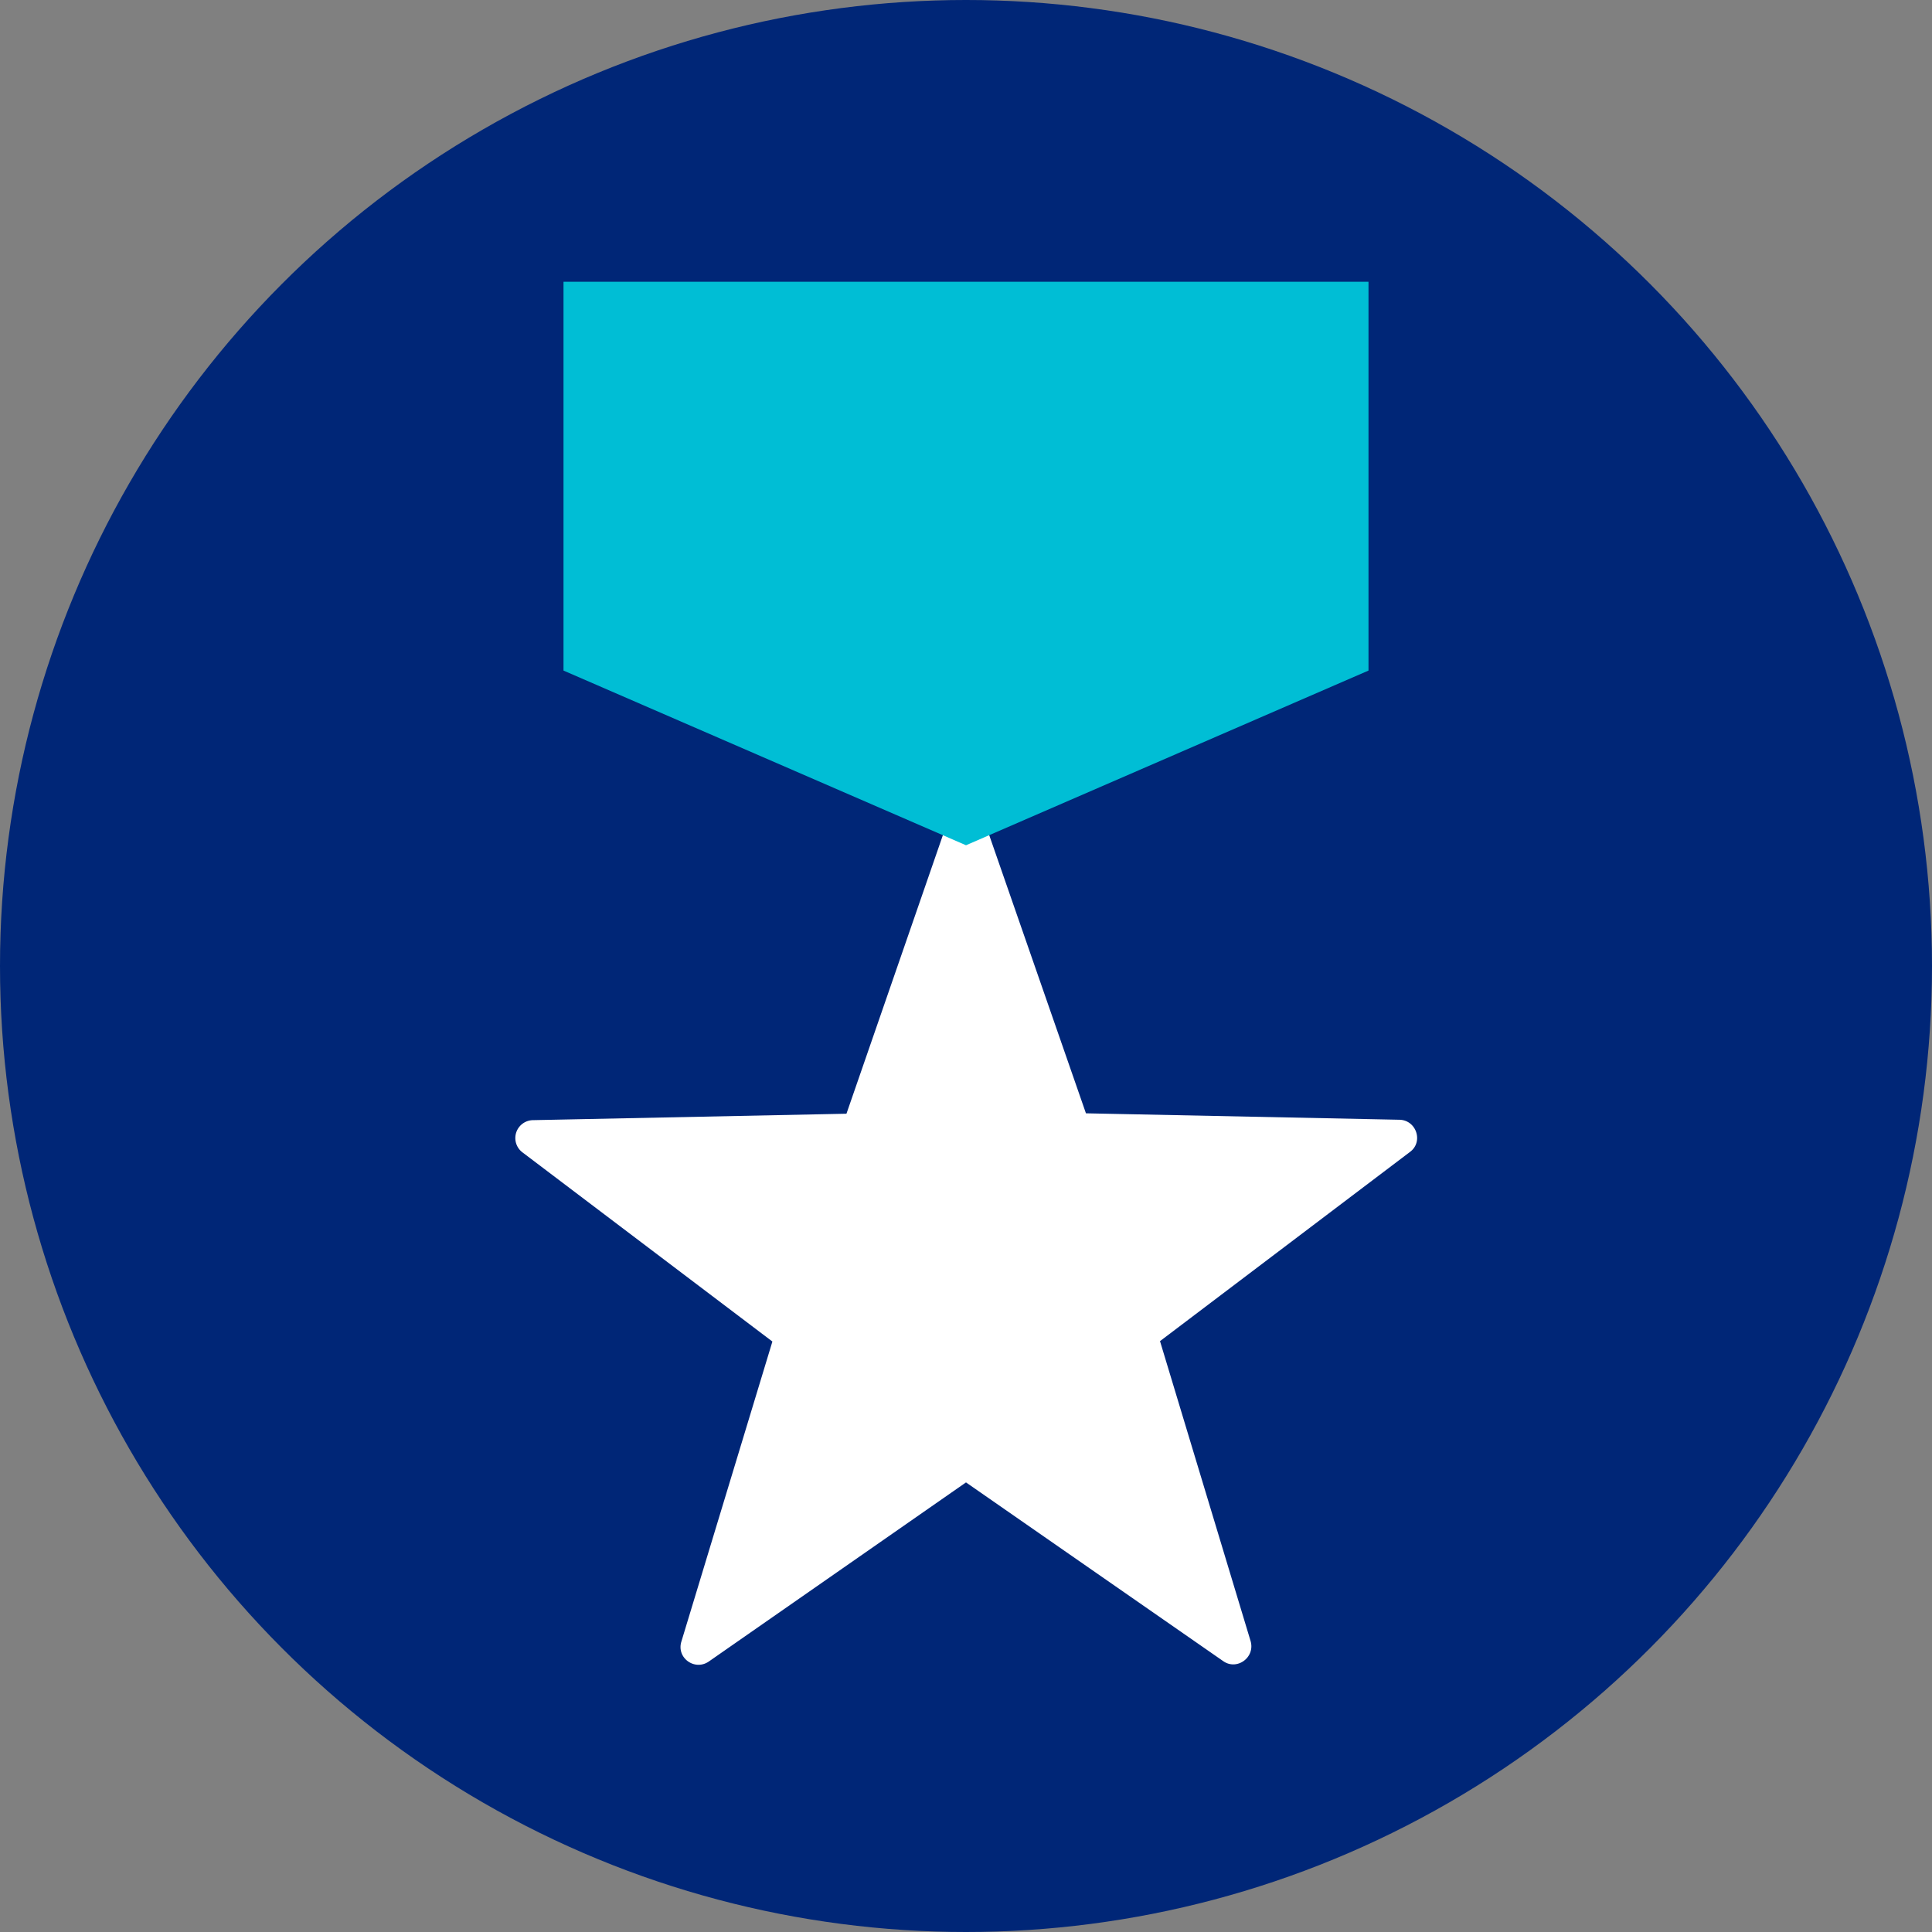
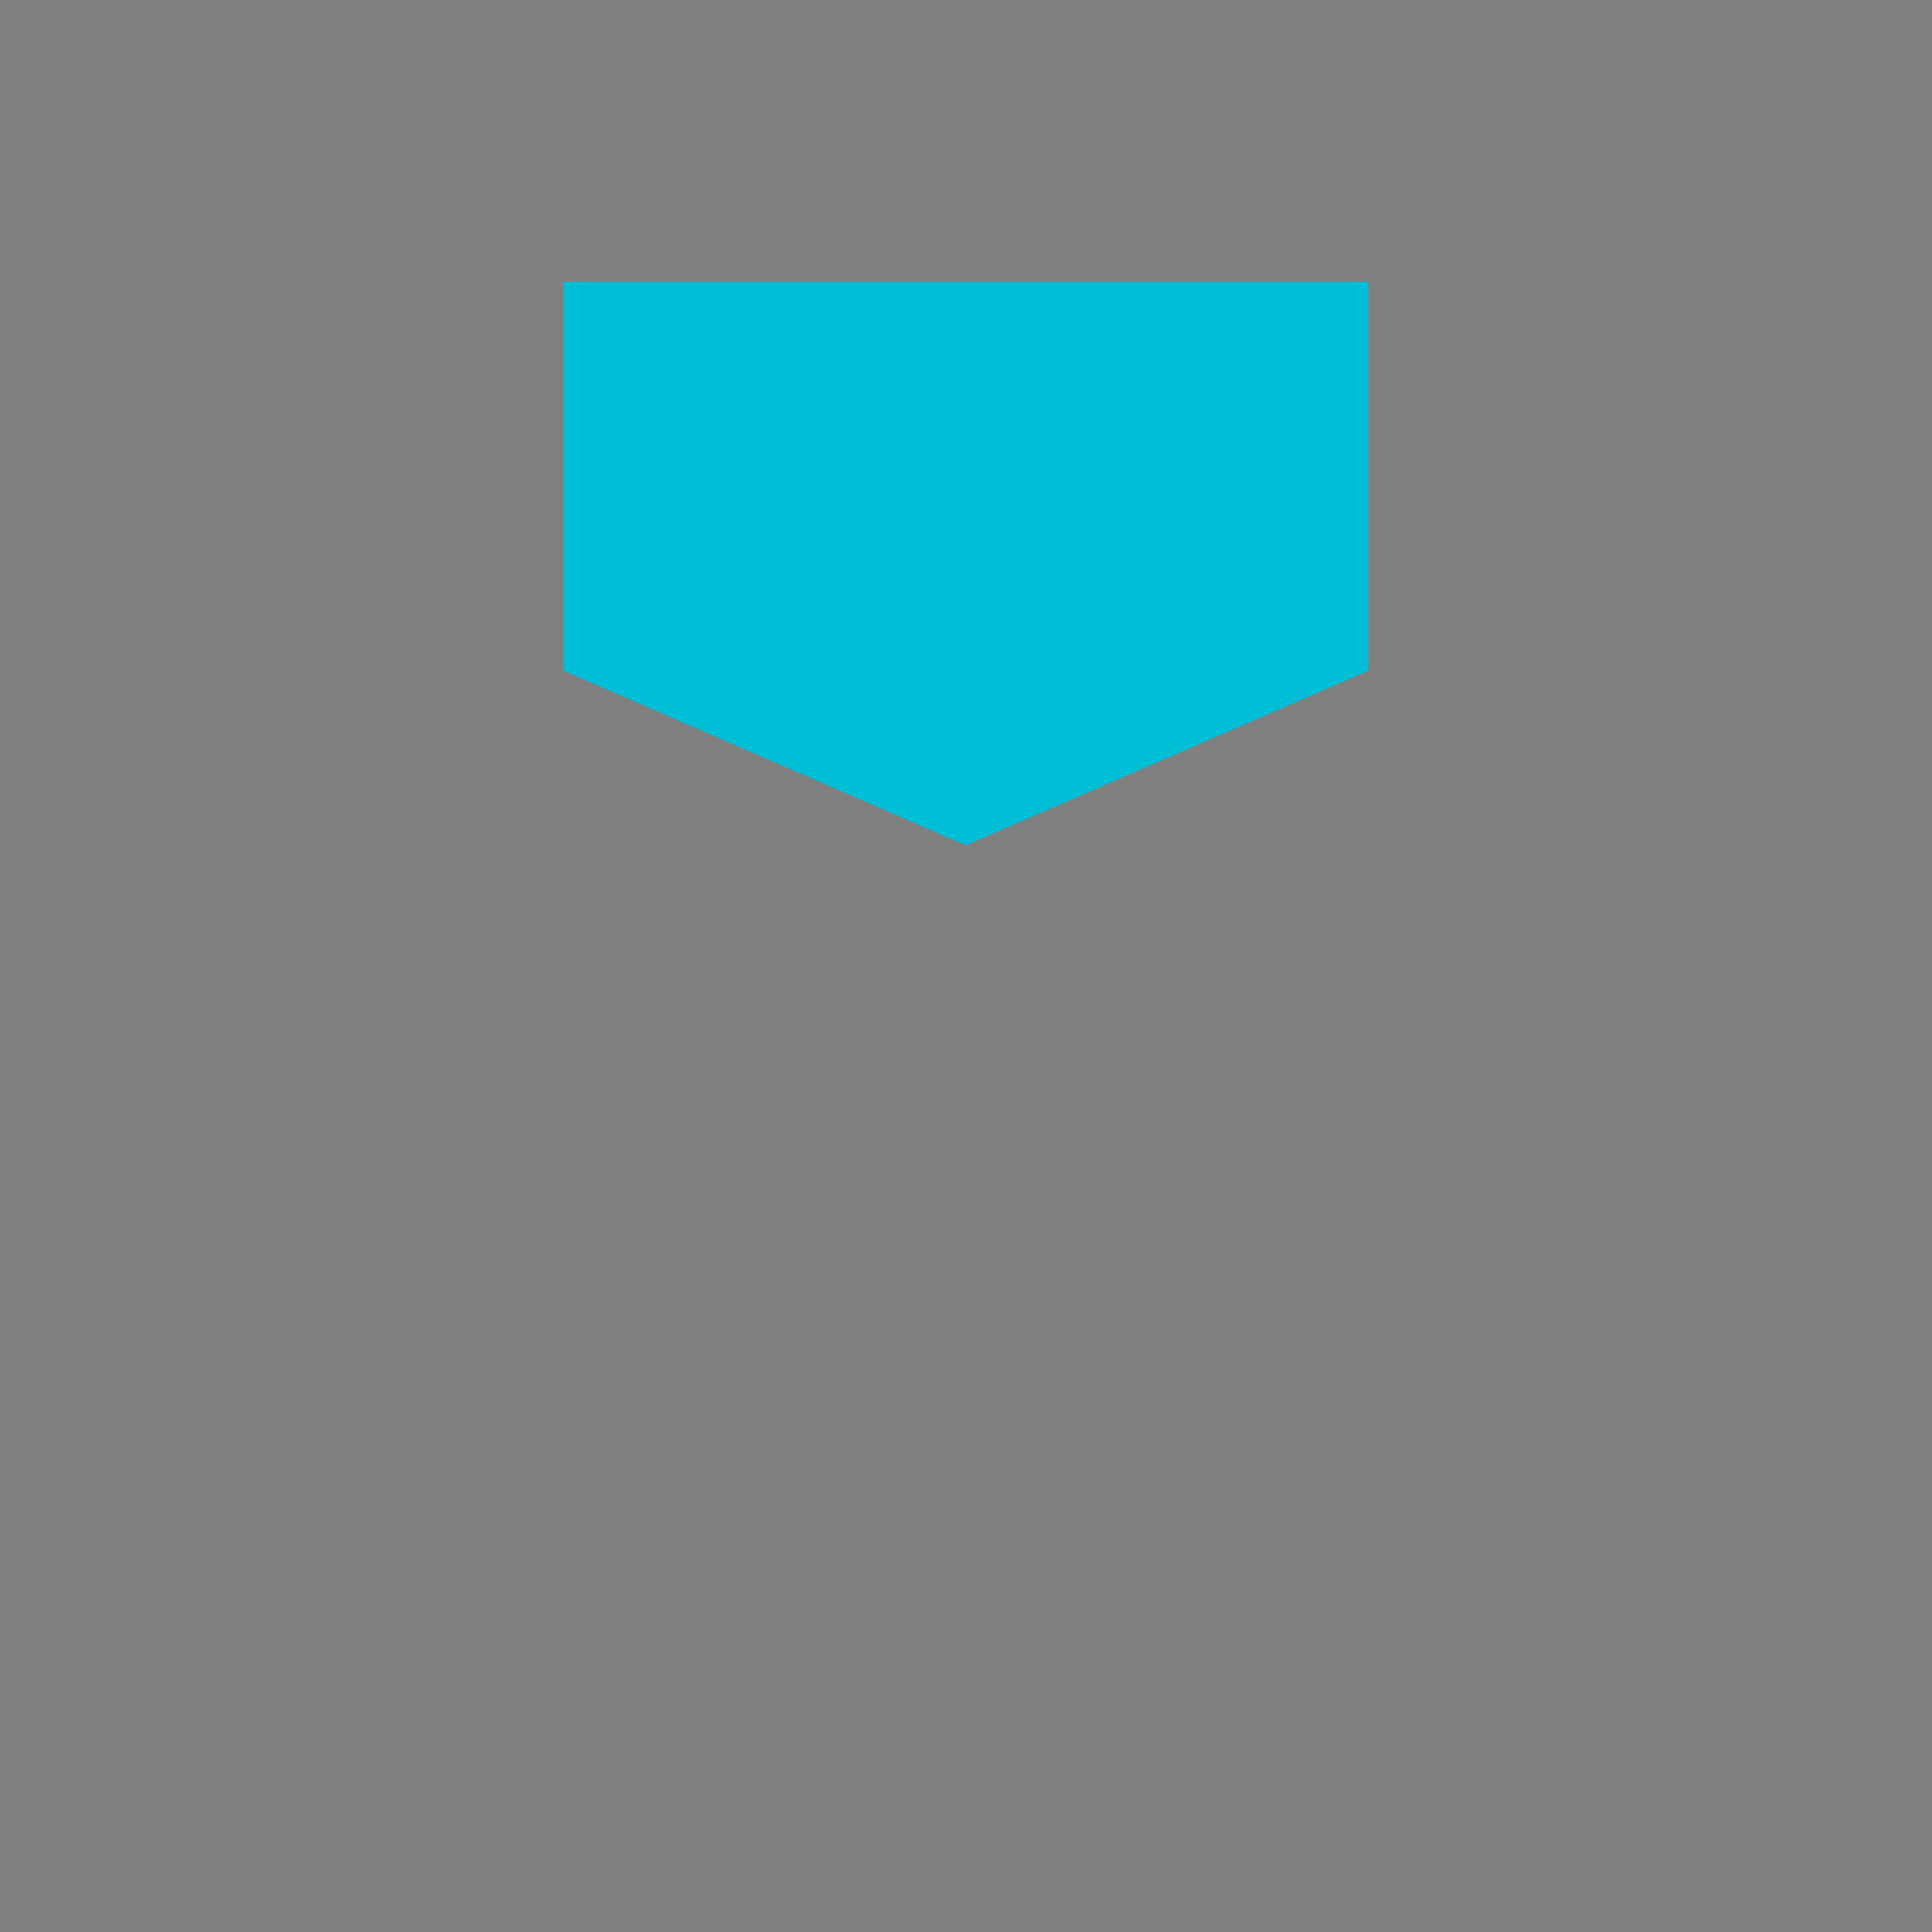
<svg xmlns="http://www.w3.org/2000/svg" viewBox="0 0 48 48">
  <rect x="0" y="0" width="48" height="48" fill="#808080" stroke="none" />
-   <circle cx="24" cy="24" r="24" fill="#002677" />
-   <path fill="#FFF" d="M24 36.83l-6.39 4.45c-.35.24-.81-.09-.68-.5l2.26-7.45-6.21-4.7a.445.445 0 0 1 .26-.8l7.79-.16L24 19.09l2.98 8.57 7.79.16c.42.01.6.55.26.8l-6.21 4.7 2.25 7.45c.12.41-.34.74-.68.5L24 36.83z" />
  <path fill="#00BED5" d="M14 7v9.66L24 21l10-4.34V7z" />
</svg>